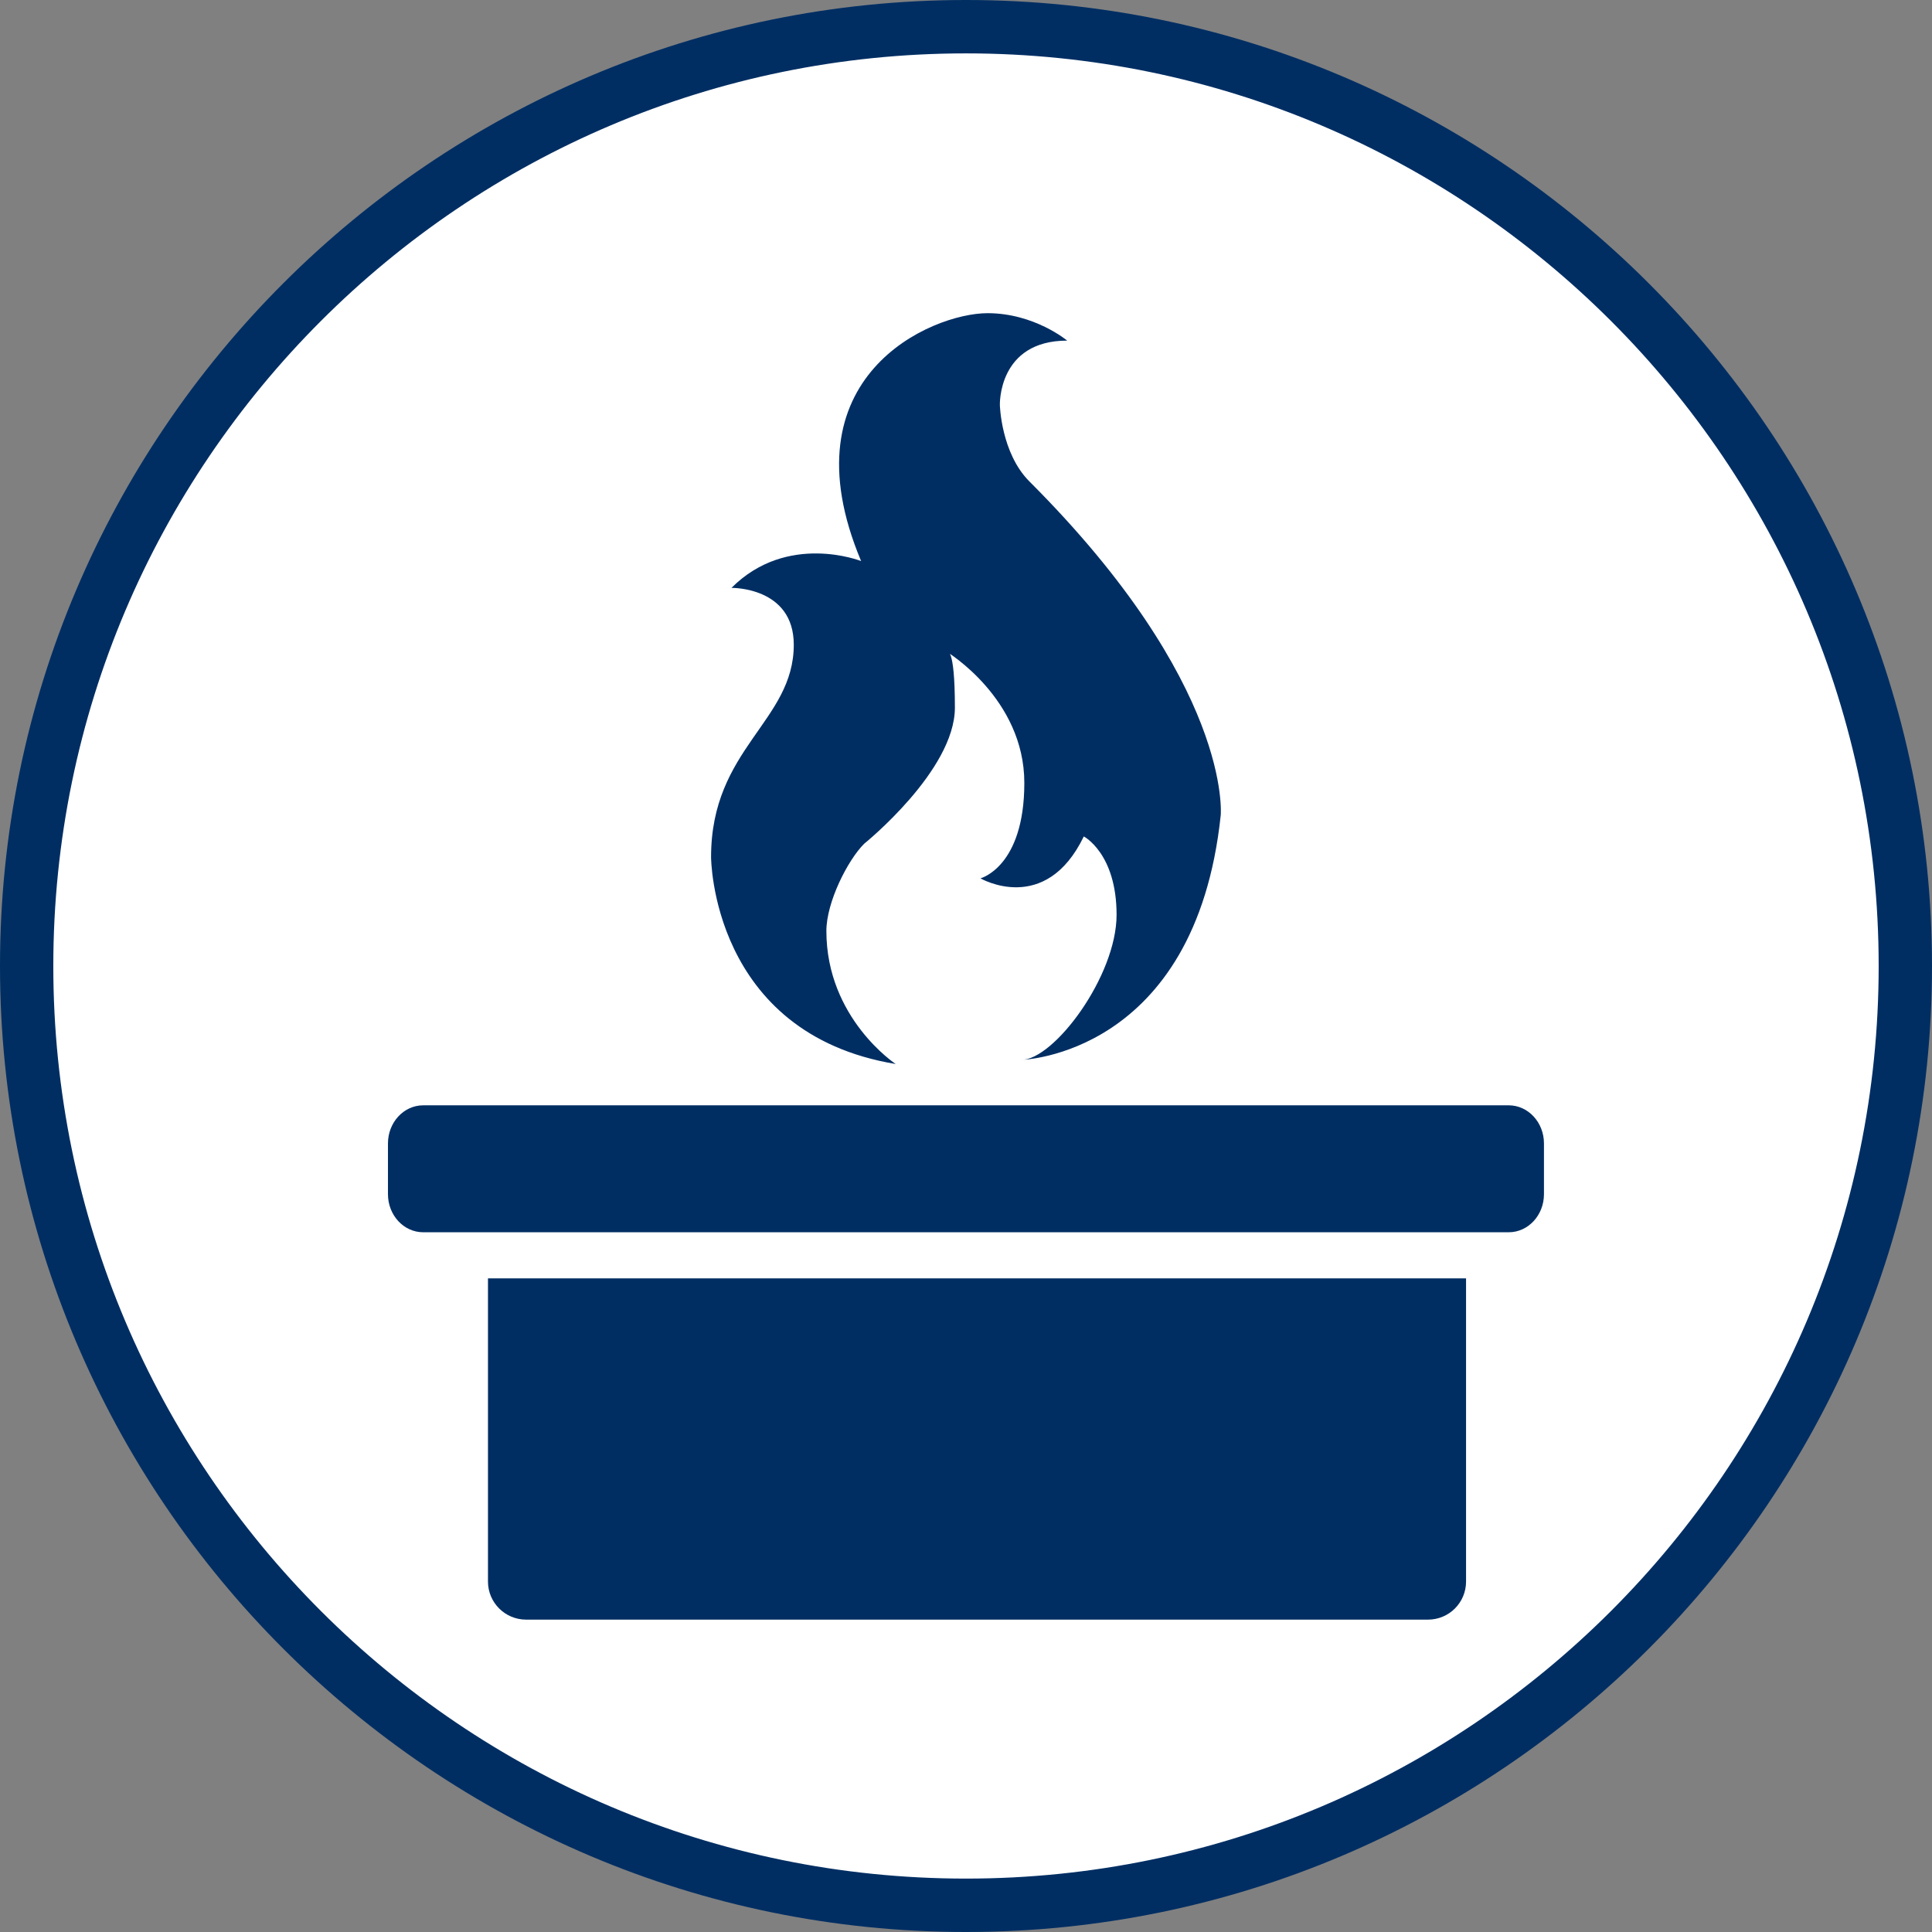
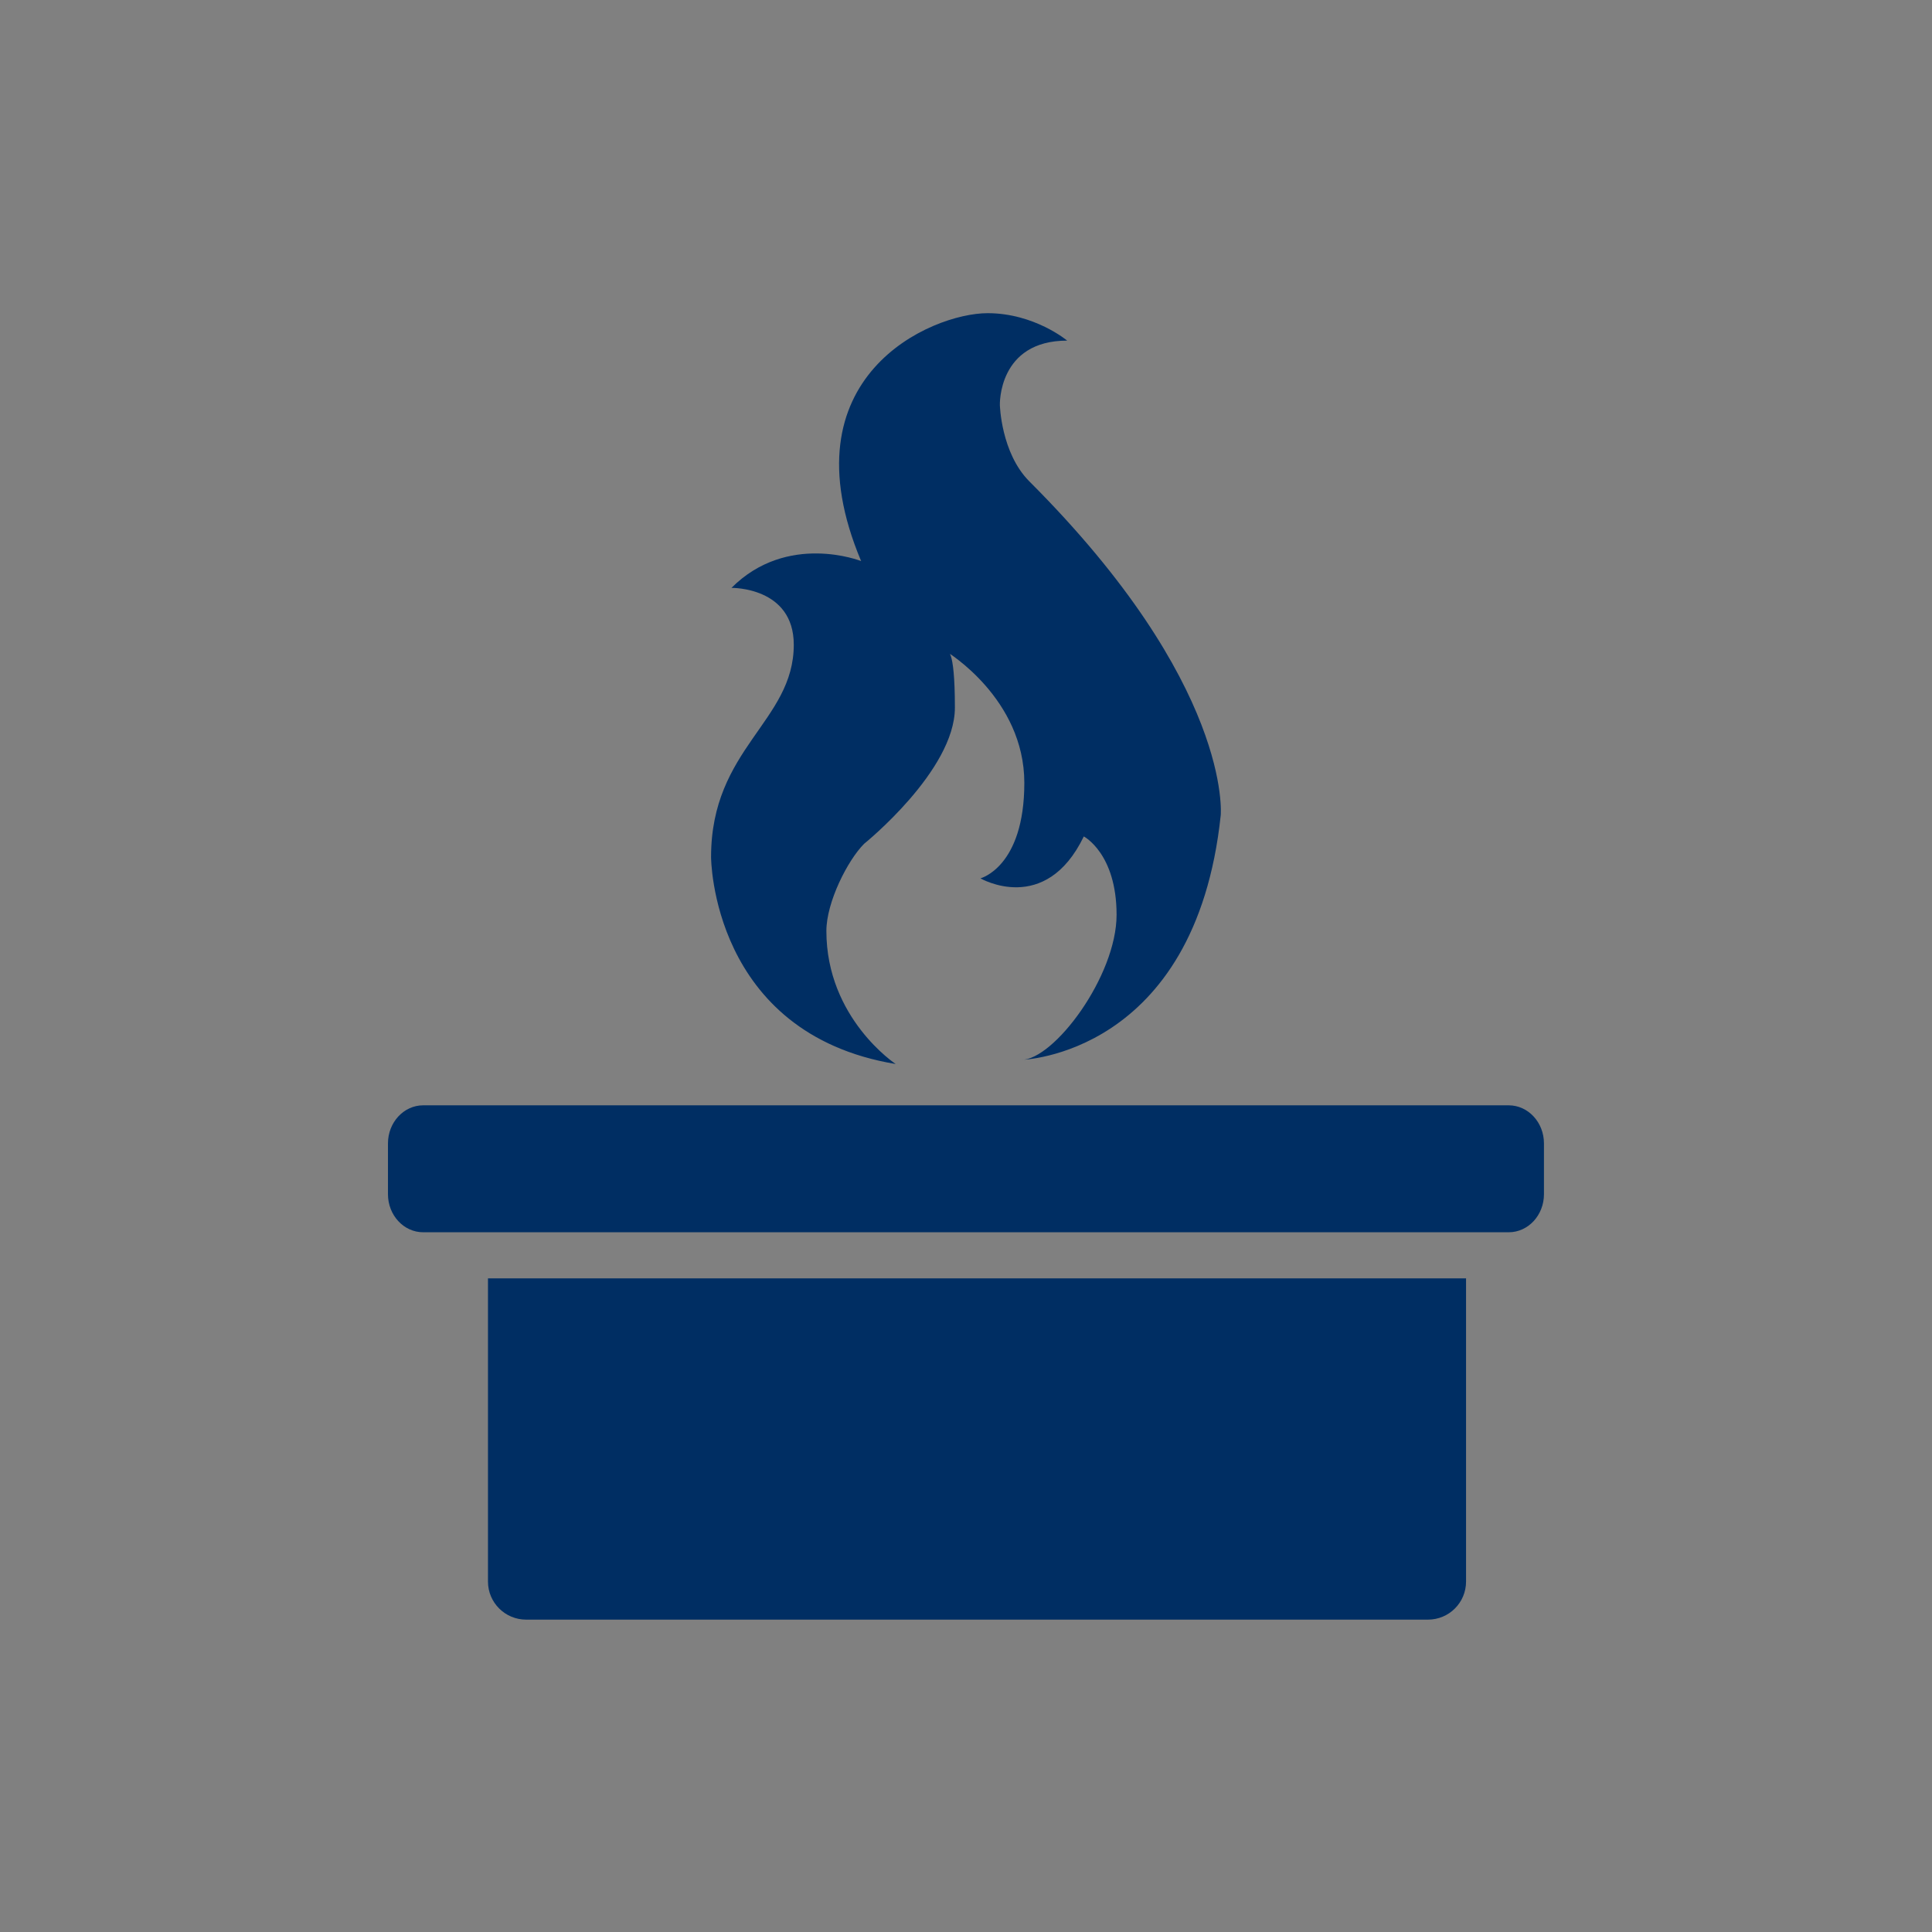
<svg xmlns="http://www.w3.org/2000/svg" xml:space="preserve" width="79px" height="79px" version="1.1" style="shape-rendering:geometricPrecision; text-rendering:geometricPrecision; image-rendering:optimizeQuality; fill-rule:evenodd; clip-rule:evenodd" viewBox="0 0 77740 77740">
  <rect x="0" y="0" width="77740" height="77740" fill="#808080" stroke="none" />
  <defs>
    <style type="text/css">
   
    .fil0 {fill:white}
    .fil1 {fill:#002E63;fill-rule:nonzero}
   
  </style>
  </defs>
  <g id="Layer_x0020_1">
-     <circle class="fil0" cx="38600" cy="38916" r="37849" />
-     <path class="fil1" d="M38869 77740c-21430,0 -38869,-17438 -38869,-38868 0,-21434 17439,-38872 38869,-38872 21432,0 38871,17438 38871,38872 0,21430 -17439,38868 -38871,38868zm0 -75592c-20253,0 -36724,16475 -36724,36724 0,20245 16471,36719 36724,36719 20250,0 36725,-16474 36725,-36719 0,-20249 -16475,-36724 -36725,-36724z" />
    <path class="fil1" d="M62126 48052l0 -2043c0,-846 -636,-1533 -1418,-1533l-43680 0c-781,0 -1417,687 -1417,1533l0 2043c0,848 636,1532 1417,1532l43680 0c782,0 1418,-684 1418,-1532zm-42491 3387l0 12200c0,847 689,1532 1536,1532l36287 0c850,0 1533,-685 1533,-1532l0 -12200 -39356 0zm9798 -27784c0,0 2507,-46 2507,2288 0,3089 -3328,4167 -3328,8541 0,0 0,7099 7429,8330 0,0 -2789,-1838 -2789,-5352 0,-1166 862,-2855 1519,-3510 0,0 3652,-2941 3652,-5477 0,-2532 -323,-2246 -323,-2246 0,0 3117,1879 3117,5273 0,3391 -1766,3841 -1766,3841 0,0 2611,1520 4159,-1686 0,0 1319,682 1319,3153 0,2473 -2522,5838 -3834,5838 0,0 7005,-164 8025,-9845 0,0 489,-5245 -7702,-13434 -1140,-1145 -1185,-3074 -1185,-3074 0,0 -85,-2589 2708,-2589 0,0 -1316,-1104 -3203,-1104 -2259,0 -8211,2546 -5088,9975 0,0 -2964,-1177 -5217,1078z" />
  </g>
</svg>